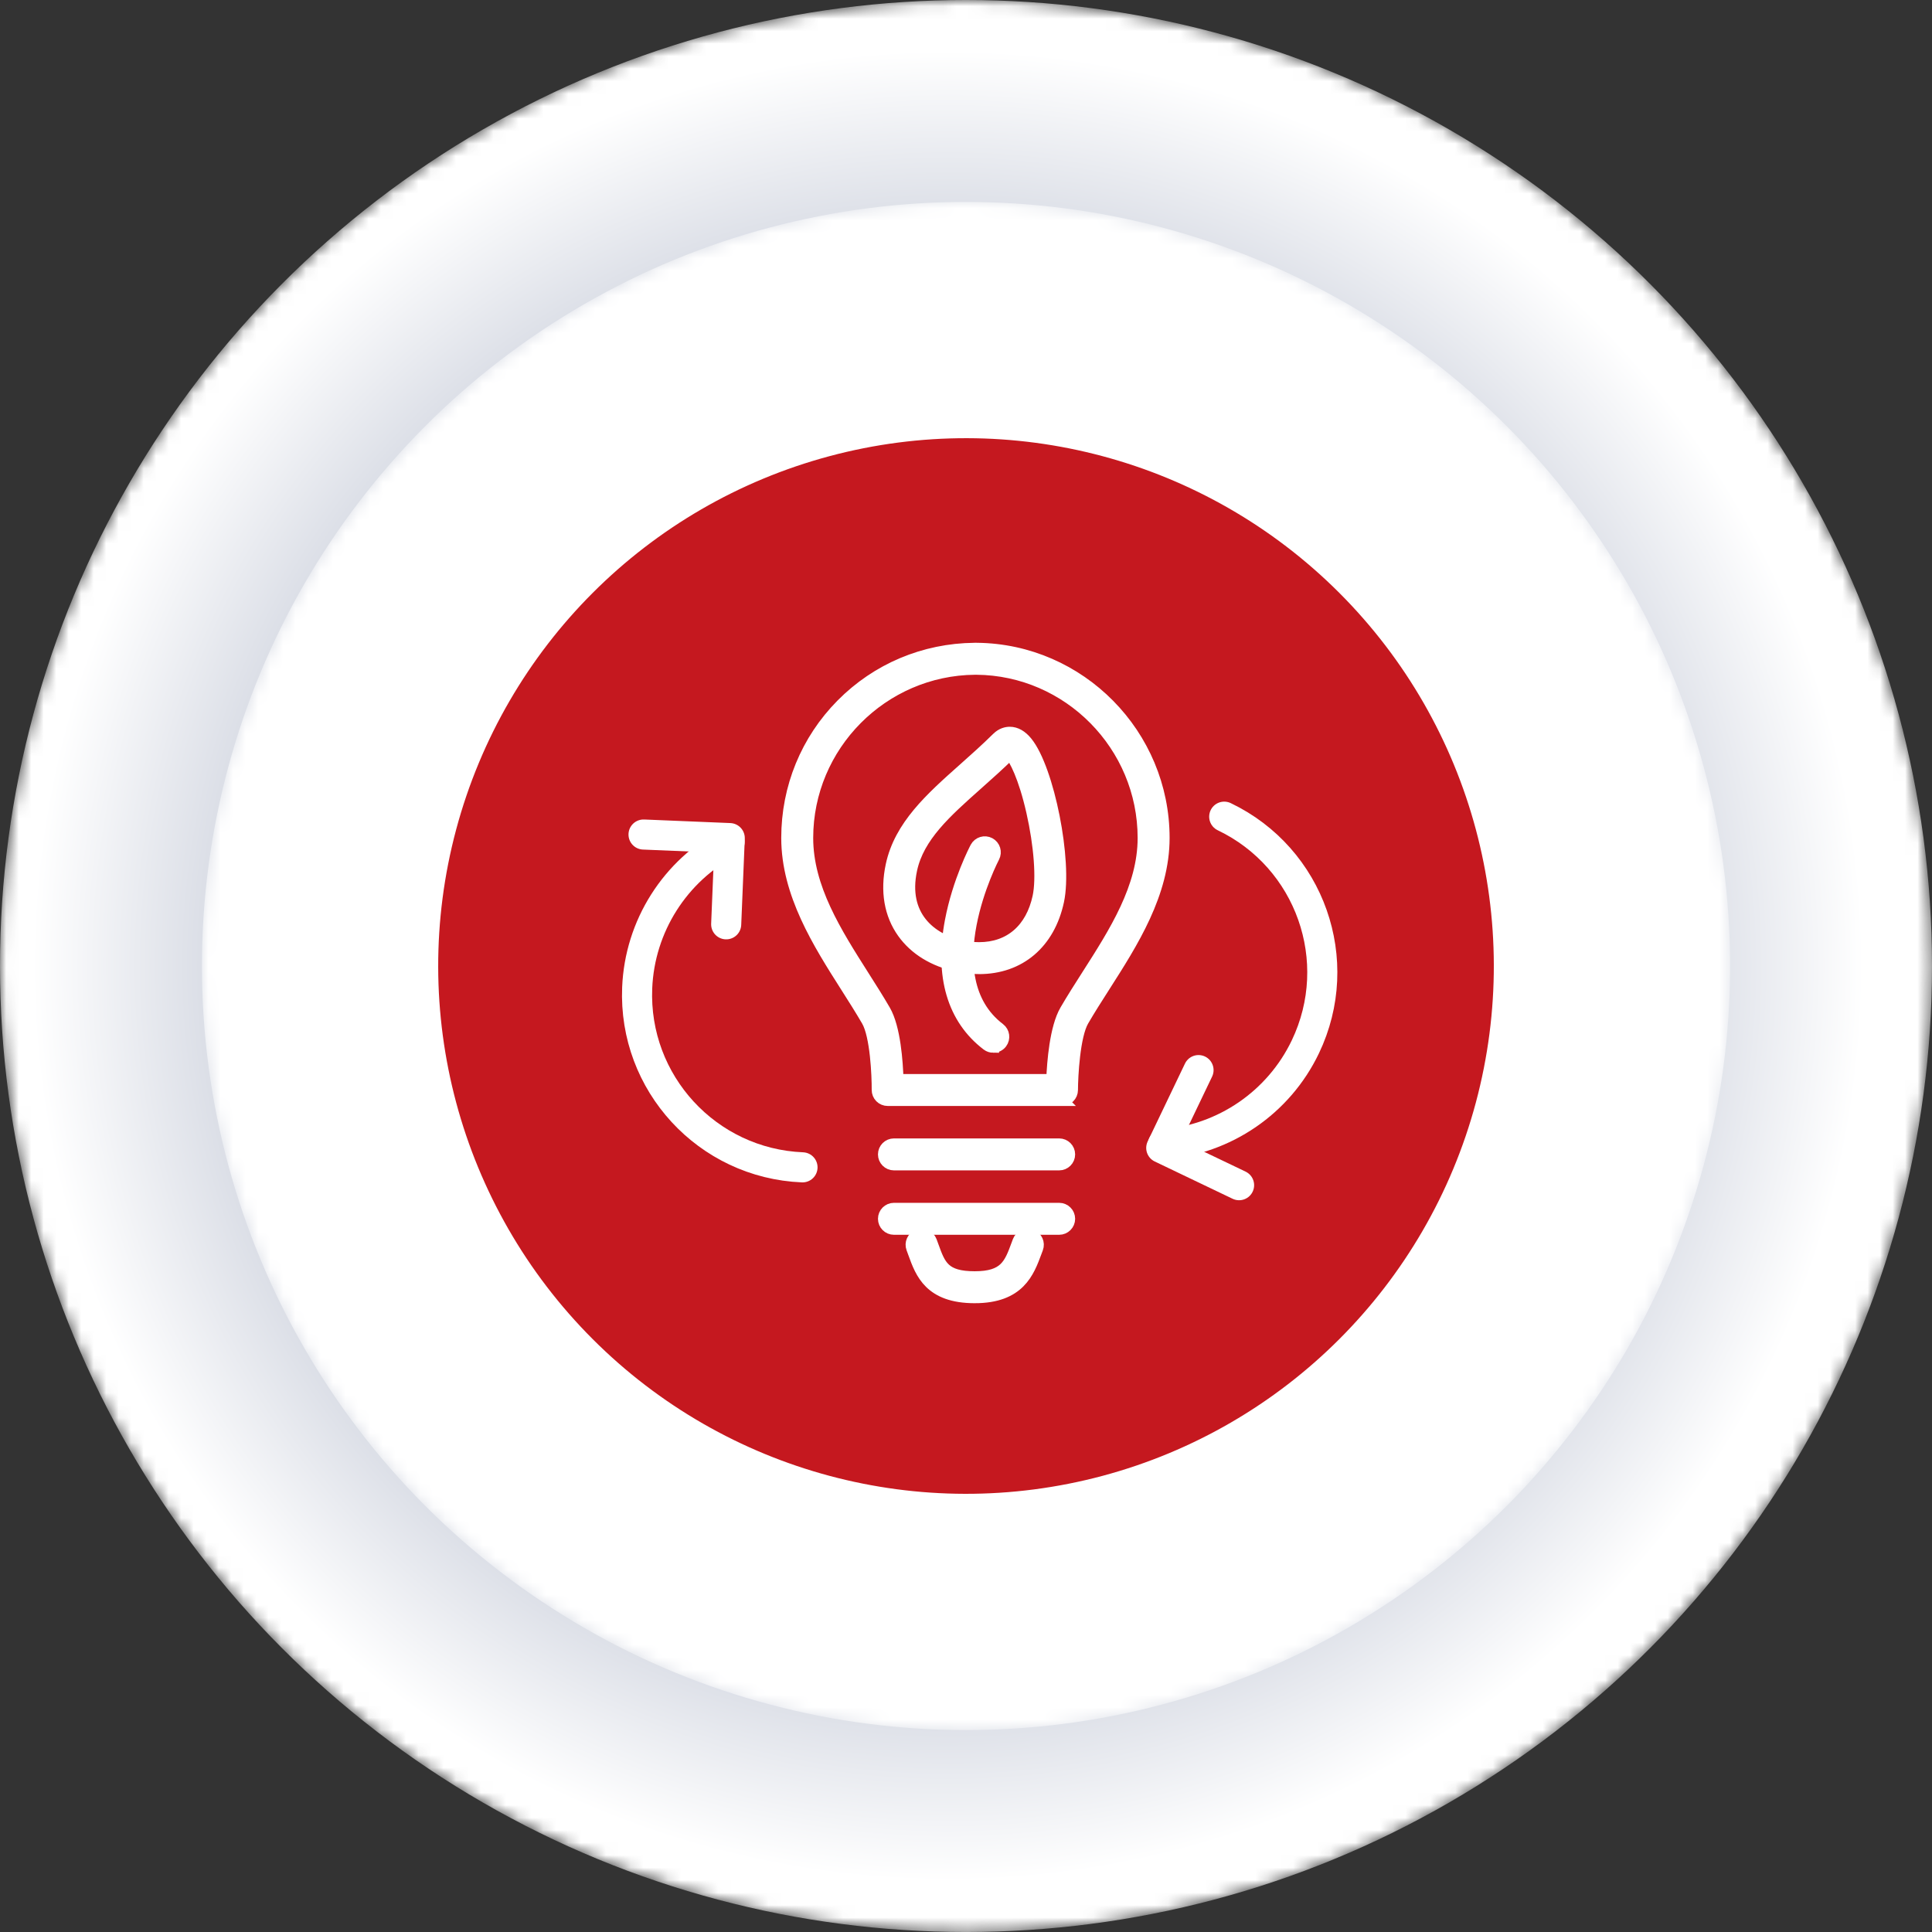
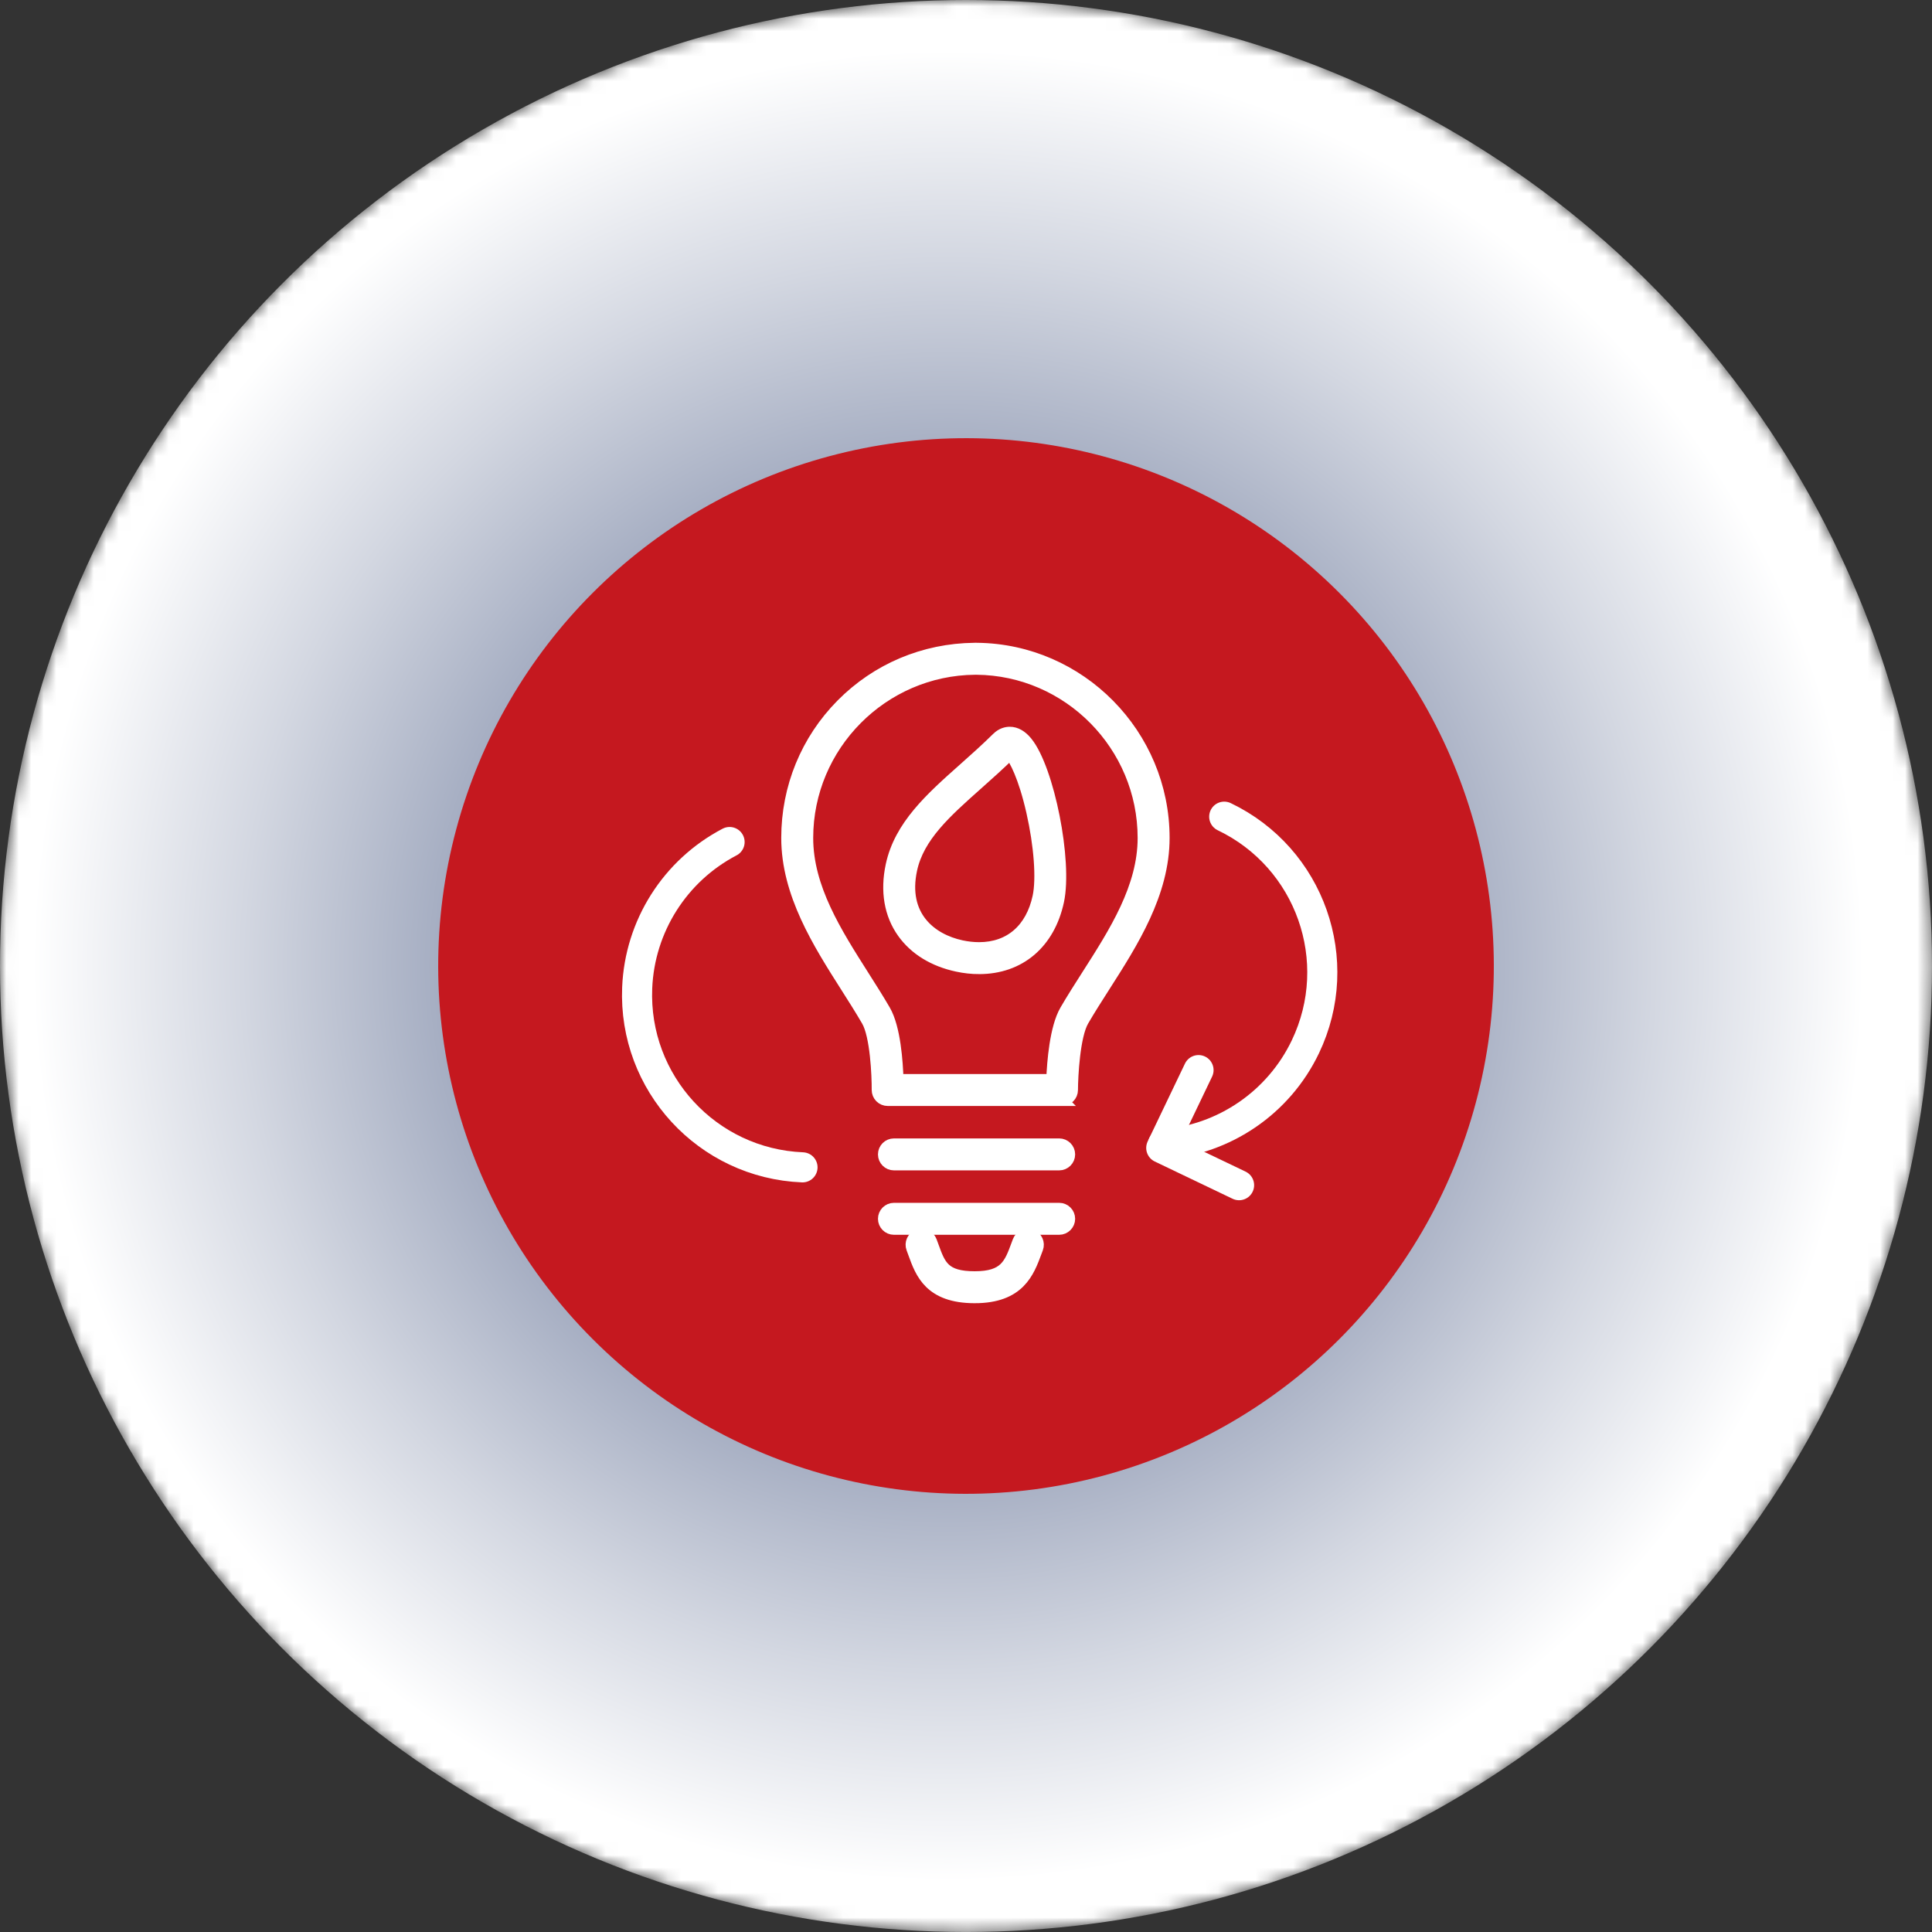
<svg xmlns="http://www.w3.org/2000/svg" viewBox="0 0 154.661 154.661">
  <rect x="0" y="0" width="154.661" height="154.661" fill="#333333" stroke="none" />
  <defs>
    <style>.cls-1{stroke-miterlimit:10;stroke-width:.921px;}.cls-1,.cls-2{stroke:#fff;}.cls-1,.cls-3{fill:#fff;}.cls-4{isolation:isolate;}.cls-5{fill:#c5181f;}.cls-5,.cls-6,.cls-3,.cls-7,.cls-8{stroke-width:0px;}.cls-6{fill:url(#radial-gradient);}.cls-6,.cls-8{mix-blend-mode:multiply;}.cls-2{fill:none;stroke-linecap:round;stroke-linejoin:round;stroke-width:2.409px;}.cls-7{fill:url(#linear-gradient-2);}.cls-8{fill:url(#linear-gradient);}.cls-9{mask:url(#mask-1);}.cls-10{mask:url(#mask);}</style>
    <linearGradient id="linear-gradient" x1="-4830.612" y1="43.749" x2="-4941.045" y2="154.182" gradientTransform="translate(-4761.105 -20.675) rotate(-180) scale(.99 -.99)" gradientUnits="userSpaceOnUse">
      <stop offset="0" stop-color="#7f8080" />
      <stop offset="1" stop-color="#fff" />
    </linearGradient>
    <mask id="mask" x="0" y="0" width="154.661" height="154.661" maskUnits="userSpaceOnUse">
      <circle class="cls-8" cx="77.331" cy="77.331" r="77.331" />
    </mask>
    <radialGradient id="radial-gradient" cx="-4885.829" cy="98.965" fx="-4885.829" fy="98.965" r="78.088" gradientTransform="translate(-4761.105 -20.675) rotate(-180) scale(.99 -.99)" gradientUnits="userSpaceOnUse">
      <stop offset="0" stop-color="#2e4071" />
      <stop offset=".245" stop-color="#667497" />
      <stop offset=".731" stop-color="#d3d7e1" />
      <stop offset=".948" stop-color="#fff" />
    </radialGradient>
    <linearGradient id="linear-gradient-2" x1="34.08" y1="34.08" x2="120.581" y2="120.581" gradientUnits="userSpaceOnUse">
      <stop offset="0" stop-color="#ccc" />
      <stop offset=".999" stop-color="#666767" />
    </linearGradient>
    <mask id="mask-1" x="16.165" y="16.165" width="122.331" height="122.331" maskUnits="userSpaceOnUse">
-       <circle class="cls-7" cx="77.331" cy="77.331" r="61.166" />
-     </mask>
+       </mask>
  </defs>
  <g class="cls-4">
    <g id="_レイヤー_2">
      <g id="_フォーマット">
        <g id="_3つのアイコン">
          <g class="cls-10">
            <circle class="cls-6" cx="77.331" cy="77.331" r="77.331" />
          </g>
          <g class="cls-9">
            <circle class="cls-3" cx="77.331" cy="77.331" r="61.166" />
          </g>
          <circle class="cls-5" cx="77.331" cy="77.331" r="42.252" transform="translate(-32.031 77.331) rotate(-45)" />
          <path class="cls-1" d="M78.378,77.52h0c-.572,0-1.163-.064-1.757-.192-1.88-.403-3.381-1.325-4.341-2.667-1.045-1.46-1.363-3.324-.921-5.39.68-3.175,3.162-5.384,5.791-7.722.878-.781,1.786-1.589,2.677-2.47.367-.363.75-.439,1.006-.439.49,0,.951.262,1.369.779,1.742,2.154,3.201,9.519,2.518,12.711-.722,3.374-3.093,5.389-6.341,5.389ZM80.858,60.363c-.886.868-1.767,1.652-2.62,2.411-2.528,2.248-4.711,4.19-5.278,6.841-.793,3.705,1.548,5.587,4.004,6.113.481.103.957.155,1.414.155,2.456,0,4.184-1.492,4.741-4.094.308-1.438.11-4.113-.504-6.817-.638-2.808-1.392-4.219-1.756-4.609Z" />
-           <path class="cls-1" d="M79.516,83.816c-.173,0-.347-.054-.495-.167-2.743-2.088-3.754-5.519-2.923-9.92.605-3.2,1.959-5.777,2.016-5.885.212-.399.707-.551,1.107-.339.399.212.551.707.339,1.107-.064.122-4.979,9.6.452,13.734.36.274.429.788.156,1.147-.161.212-.405.323-.652.323Z" />
          <path class="cls-1" d="M85.015,88.075h-13.954c-.218,0-.427-.087-.581-.242-.154-.155-.239-.365-.238-.583.008-1.132-.124-4.333-.825-5.539-.515-.887-1.079-1.774-1.676-2.714-2.222-3.494-4.74-7.455-4.74-11.917,0-4.035,1.554-7.827,4.376-10.679,2.82-2.85,6.593-4.441,10.629-4.483.015,0,.034,0,.044-.001.015,0,.029,0,.044,0,.005,0,.01,0,.015,0h0s.052,0,.052,0c.019,0,.04,0,.059.001,8.247.089,14.949,6.882,14.949,15.162,0,4.438-2.519,8.379-4.742,11.856-.614.961-1.195,1.869-1.721,2.775-.702,1.209-.868,4.415-.872,5.548-.002.451-.368.816-.819.816ZM71.868,86.438h12.347c.055-1.4.266-4.157,1.075-5.549.544-.936,1.133-1.858,1.757-2.835,2.205-3.449,4.484-7.015,4.484-10.974,0-7.397-5.995-13.464-13.363-13.525-.008,0-.015,0-.023,0h-.023c-.008,0-.017,0-.025,0-.004,0-.008,0-.012,0h-.002c-.009,0-.019,0-.028,0-7.398.06-13.417,6.127-13.417,13.525,0,3.985,2.28,7.571,4.484,11.039.606.954,1.179,1.855,1.71,2.77.808,1.392.994,4.145,1.035,5.548Z" />
          <path class="cls-1" d="M84.788,93.231h-13.225c-.452,0-.819-.367-.819-.819s.367-.819.819-.819h13.225c.452,0,.819.367.819.819s-.367.819-.819.819Z" />
          <path class="cls-1" d="M84.788,98.387h-13.225c-.452,0-.819-.367-.819-.819s.367-.819.819-.819h13.225c.452,0,.819.367.819.819s-.367.819-.819.819Z" />
          <path class="cls-1" d="M78.028,103.864c-3.595,0-4.303-1.956-4.872-3.527-.049-.134-.097-.269-.148-.404-.16-.423.054-.895.477-1.055.423-.16.895.054,1.055.477.054.142.105.284.156.424.553,1.526.887,2.448,3.333,2.448,2.424,0,2.802-1.02,3.373-2.565.038-.102.076-.204.114-.307.16-.423.632-.637,1.055-.477.423.16.637.632.477,1.055-.037.099-.074.199-.111.297-.599,1.619-1.344,3.634-4.909,3.634Z" />
          <polyline class="cls-2" points="95.945 85.664 92.961 91.894 99.191 94.877" />
          <path class="cls-2" d="M98.002,65.377c6.881,3.294,9.789,11.543,6.495,18.425-2.132,4.453-6.478,7.43-11.4,7.808" />
-           <polyline class="cls-2" points="58.133 73.993 58.418 67.092 51.517 66.806" />
          <path class="cls-2" d="M64.242,93.448c-7.623-.314-13.548-6.748-13.234-14.371.203-4.933,3.023-9.382,7.397-11.671" />
        </g>
      </g>
    </g>
  </g>
</svg>